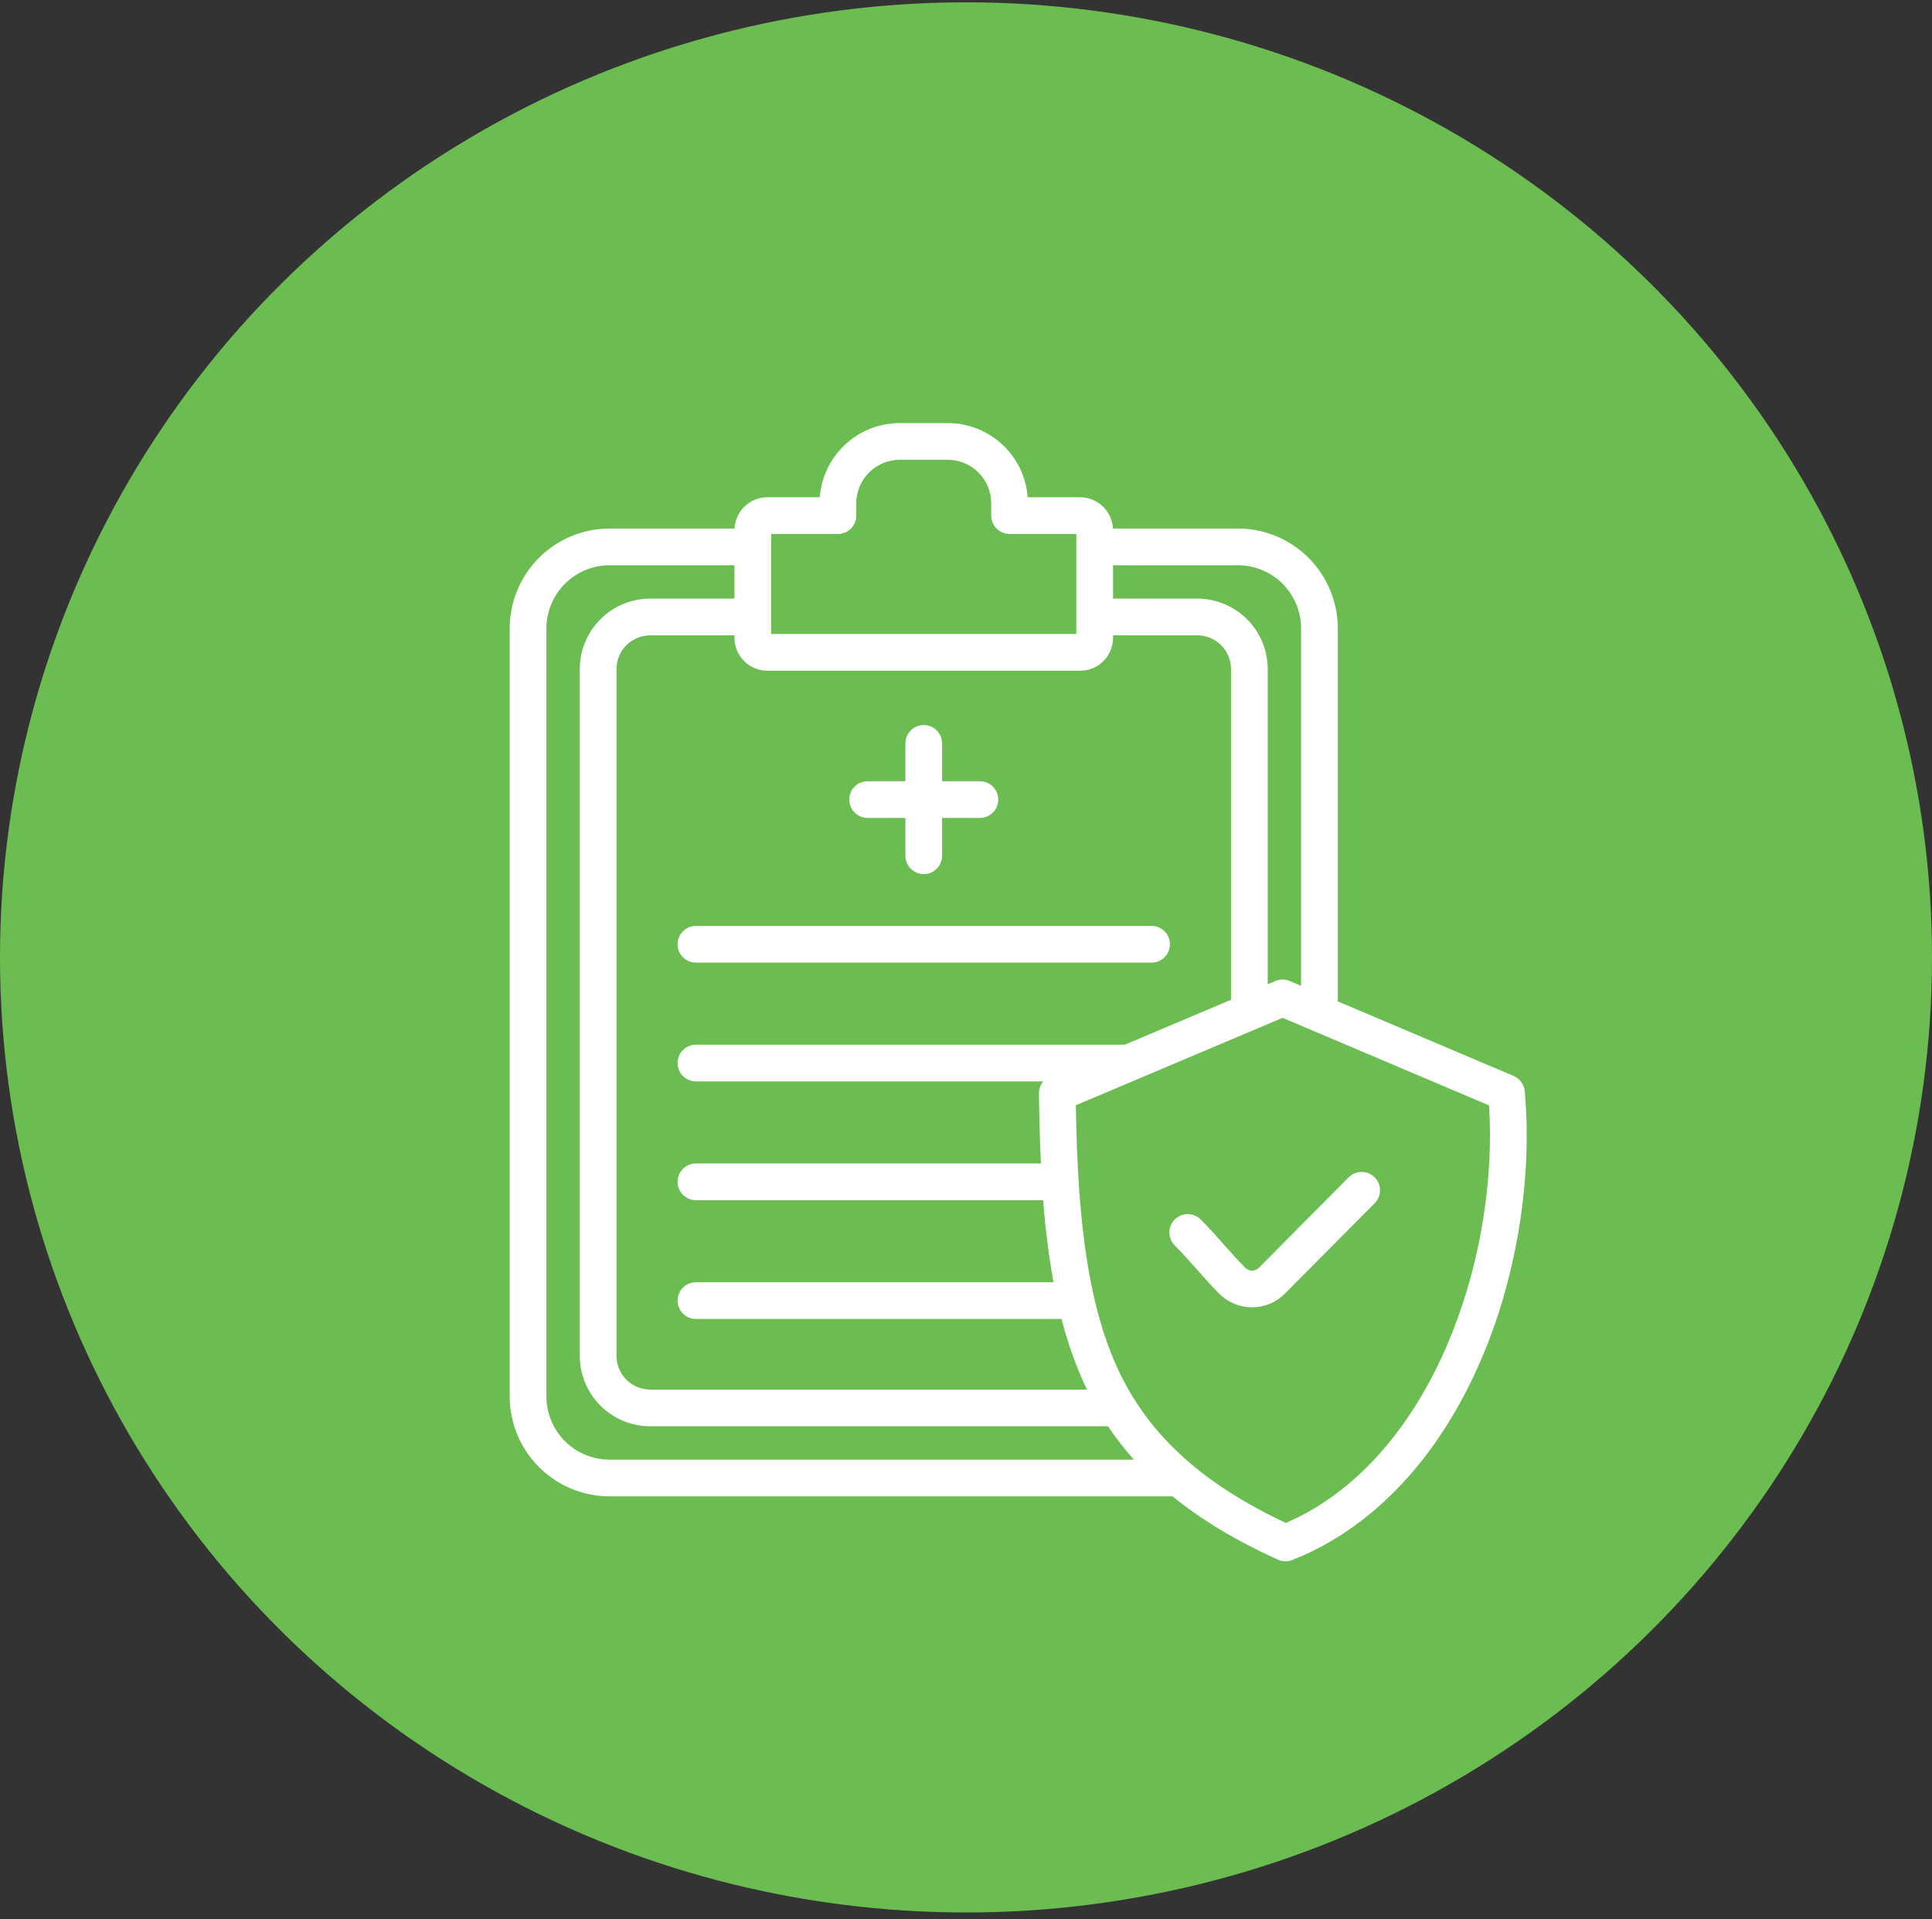
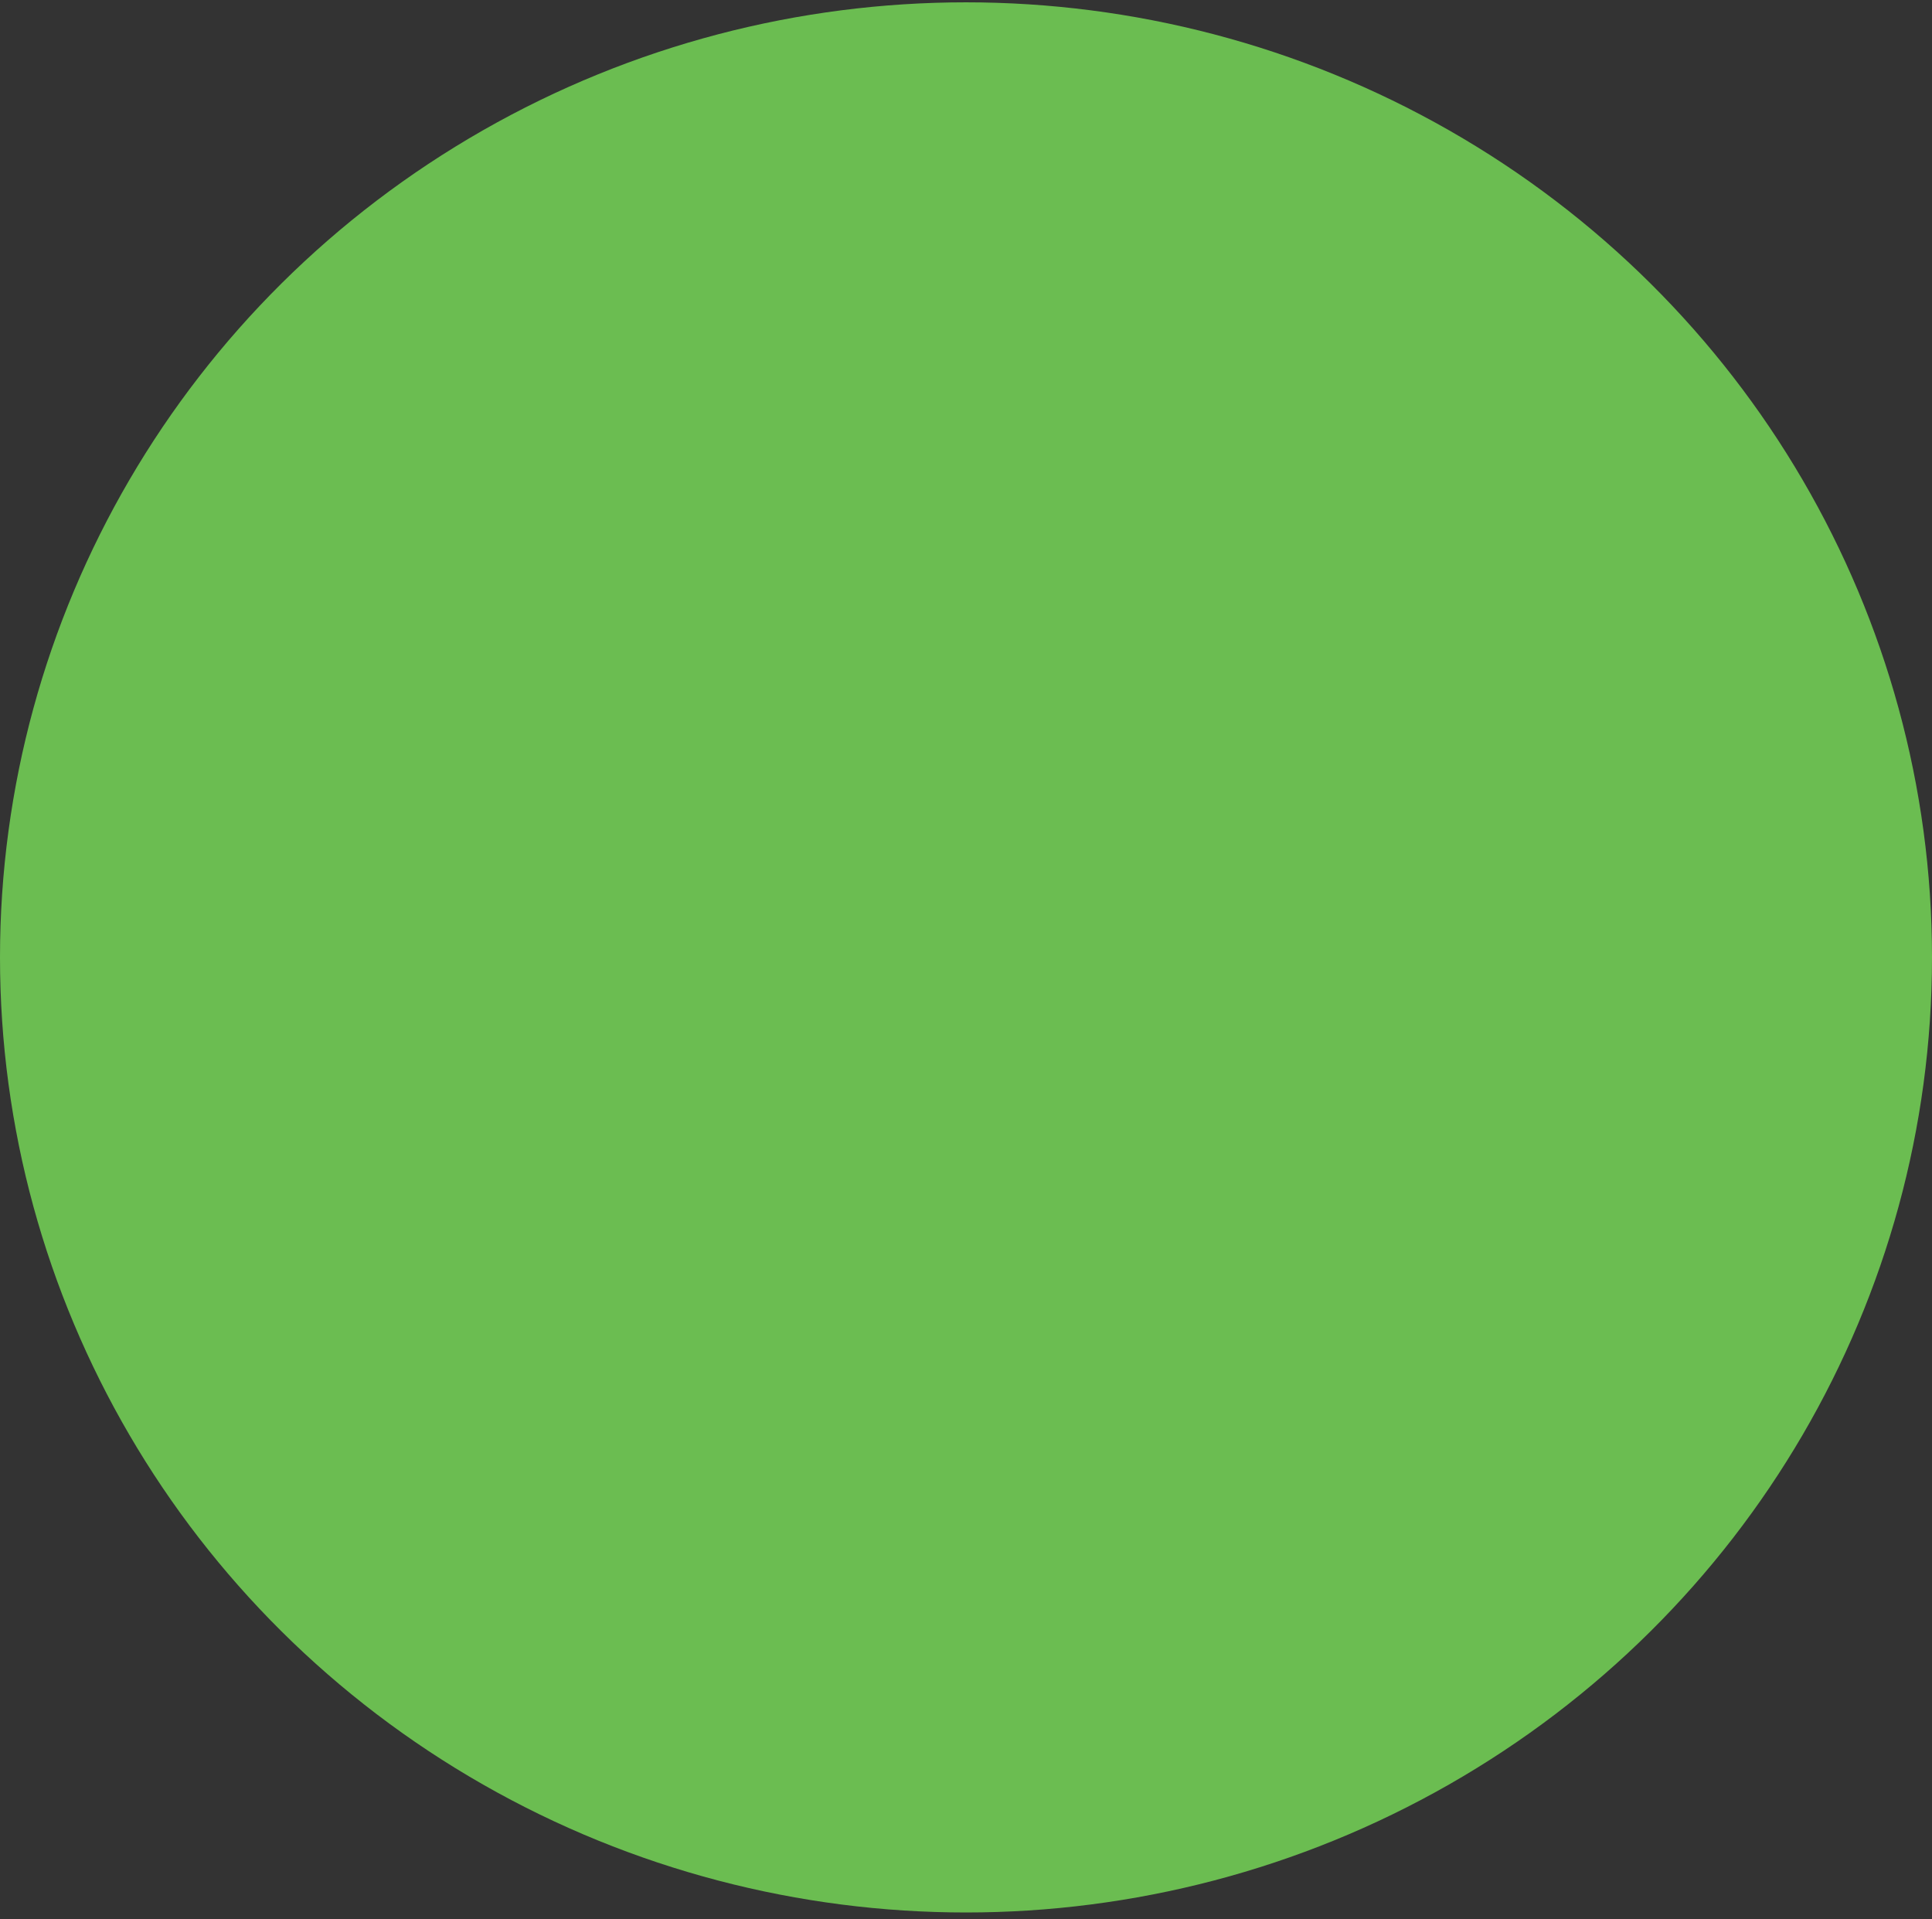
<svg xmlns="http://www.w3.org/2000/svg" width="148" height="147" viewBox="0 0 148 147" fill="none">
  <rect x="0" y="0" width="148" height="147" fill="#333333" stroke="none" />
  <ellipse cx="74" cy="73.336" rx="74" ry="73.158" fill="#6BBD51" />
-   <path d="M116.801 83.584C116.778 83.33 116.686 83.088 116.536 82.882C116.386 82.677 116.184 82.516 115.949 82.416L102.481 76.705V48.132C102.479 46.105 101.673 44.161 100.239 42.728C98.806 41.294 96.862 40.488 94.835 40.486H85.257C85.225 39.84 84.946 39.232 84.478 38.786C84.011 38.341 83.39 38.092 82.744 38.09H78.728C78.61 36.546 77.914 35.102 76.778 34.048C75.642 32.995 74.151 32.408 72.602 32.406H68.924C67.375 32.408 65.884 32.995 64.748 34.048C63.613 35.102 62.916 36.545 62.799 38.09H58.783C58.137 38.091 57.516 38.34 57.048 38.786C56.581 39.232 56.302 39.84 56.27 40.485H46.692C44.665 40.487 42.721 41.294 41.288 42.727C39.854 44.161 39.048 46.104 39.045 48.132V106.973C39.048 109 39.854 110.943 41.288 112.377C42.721 113.81 44.665 114.617 46.692 114.619H89.819C92.049 116.431 94.719 118.029 97.888 119.467C98.059 119.544 98.243 119.587 98.43 119.592C98.617 119.597 98.803 119.565 98.978 119.497C100.038 119.084 101.062 118.585 102.039 118.004C107.183 114.954 111.315 109.715 113.989 102.853C116.341 96.818 117.366 89.794 116.801 83.584ZM99.669 48.132V75.513L98.8 75.144C98.627 75.07 98.44 75.032 98.252 75.032C98.063 75.032 97.877 75.07 97.703 75.144L97.114 75.393V51.252C97.113 49.821 96.543 48.448 95.531 47.436C94.519 46.423 93.146 45.854 91.714 45.852H85.263V43.297H94.834C96.116 43.299 97.345 43.809 98.251 44.715C99.157 45.621 99.667 46.85 99.669 48.132ZM86.167 80.022H53.312C52.938 80.022 52.581 80.17 52.317 80.434C52.053 80.698 51.905 81.055 51.905 81.428C51.905 81.801 52.053 82.159 52.317 82.423C52.581 82.686 52.938 82.835 53.312 82.835H79.917C79.7 83.092 79.582 83.42 79.587 83.757C79.612 85.501 79.652 87.302 79.738 89.12H53.312C52.938 89.12 52.581 89.268 52.317 89.532C52.053 89.796 51.905 90.153 51.905 90.526C51.905 90.899 52.053 91.257 52.317 91.521C52.581 91.784 52.938 91.933 53.312 91.933H79.911C80.065 94.04 80.329 96.138 80.703 98.218H53.312C52.938 98.218 52.581 98.366 52.317 98.63C52.053 98.894 51.905 99.251 51.905 99.624C51.905 99.997 52.053 100.355 52.317 100.619C52.581 100.883 52.938 101.031 53.312 101.031H81.322C81.79 102.894 82.442 104.706 83.269 106.441H49.812C49.126 106.44 48.468 106.167 47.983 105.682C47.498 105.197 47.225 104.539 47.224 103.853V51.252C47.225 50.566 47.498 49.908 47.983 49.423C48.468 48.938 49.126 48.665 49.812 48.665H56.263V48.857C56.264 49.525 56.53 50.166 57.002 50.639C57.475 51.111 58.116 51.377 58.784 51.378H82.743C83.411 51.377 84.052 51.111 84.525 50.639C84.997 50.166 85.263 49.525 85.264 48.857V48.665H91.715C92.401 48.665 93.059 48.938 93.544 49.423C94.029 49.908 94.302 50.566 94.302 51.252V76.582L86.167 80.022ZM59.075 40.902H64.188C64.561 40.902 64.919 40.754 65.183 40.49C65.446 40.227 65.594 39.869 65.594 39.496V38.549C65.595 37.666 65.947 36.819 66.571 36.195C67.195 35.571 68.041 35.22 68.924 35.219H72.602C73.485 35.22 74.331 35.571 74.955 36.195C75.58 36.819 75.931 37.666 75.932 38.549V39.496C75.932 39.869 76.08 40.227 76.344 40.49C76.608 40.754 76.965 40.902 77.338 40.902H82.451V48.565H59.075V40.902ZM41.857 106.973V48.132C41.859 46.85 42.369 45.622 43.275 44.716C44.181 43.809 45.41 43.3 46.691 43.298H56.262V45.852H49.811C48.379 45.854 47.007 46.424 45.995 47.436C44.983 48.448 44.413 49.821 44.412 51.252V103.853C44.413 105.285 44.983 106.657 45.995 107.67C47.008 108.682 48.38 109.252 49.812 109.253H84.882C85.481 110.15 86.143 111.003 86.861 111.808H46.692C45.41 111.806 44.181 111.296 43.275 110.39C42.368 109.483 41.859 108.255 41.857 106.973ZM100.605 115.586C99.928 115.987 99.227 116.344 98.503 116.655C92.22 113.707 88.185 110.08 85.828 105.275C82.991 99.487 82.539 91.684 82.414 84.662L98.251 77.965L114.065 84.671C114.774 95.529 110.388 109.785 100.606 115.586H100.605ZM105.304 90.18C105.568 90.444 105.716 90.802 105.716 91.175C105.716 91.547 105.568 91.905 105.304 92.169C104.156 93.317 102.995 94.489 101.872 95.625C100.743 96.766 99.575 97.946 98.418 99.103C97.752 99.766 96.851 100.139 95.911 100.139C94.972 100.139 94.07 99.766 93.404 99.103C92.846 98.545 92.302 97.931 91.725 97.281C91.158 96.642 90.572 95.982 89.986 95.395C89.725 95.131 89.579 94.774 89.58 94.403C89.581 94.031 89.729 93.675 89.992 93.413C90.255 93.15 90.611 93.002 90.982 93.001C91.354 93 91.71 93.146 91.975 93.407C92.621 94.053 93.235 94.745 93.829 95.415C94.377 96.033 94.895 96.616 95.394 97.115C95.532 97.251 95.718 97.327 95.912 97.327C96.106 97.327 96.292 97.251 96.43 97.115C97.582 95.963 98.747 94.785 99.874 93.647C101.001 92.508 102.163 91.334 103.316 90.181C103.579 89.917 103.937 89.769 104.31 89.769C104.683 89.769 105.04 89.917 105.304 90.181V90.18ZM65.056 61.247C65.056 60.874 65.204 60.516 65.468 60.252C65.731 59.989 66.089 59.84 66.462 59.84H69.357V56.945C69.357 56.572 69.505 56.215 69.769 55.951C70.033 55.687 70.39 55.539 70.763 55.539C71.136 55.539 71.494 55.687 71.758 55.951C72.021 56.215 72.169 56.572 72.169 56.945V59.84H75.065C75.438 59.84 75.795 59.988 76.059 60.252C76.323 60.516 76.471 60.873 76.471 61.246C76.471 61.619 76.323 61.977 76.059 62.241C75.795 62.504 75.438 62.653 75.065 62.653H72.169V65.548C72.169 65.921 72.021 66.279 71.758 66.542C71.494 66.806 71.136 66.954 70.763 66.954C70.39 66.954 70.033 66.806 69.769 66.542C69.505 66.279 69.357 65.921 69.357 65.548V62.653H66.462C66.089 62.653 65.731 62.505 65.468 62.241C65.204 61.978 65.056 61.62 65.056 61.247V61.247ZM89.621 72.33C89.621 72.703 89.473 73.061 89.209 73.325C88.945 73.588 88.588 73.737 88.215 73.737H53.312C52.938 73.737 52.581 73.588 52.317 73.325C52.053 73.061 51.905 72.703 51.905 72.33C51.905 71.957 52.053 71.6 52.317 71.336C52.581 71.072 52.938 70.924 53.312 70.924H88.215C88.588 70.924 88.945 71.072 89.209 71.336C89.473 71.6 89.621 71.957 89.621 72.33Z" fill="white" />
</svg>